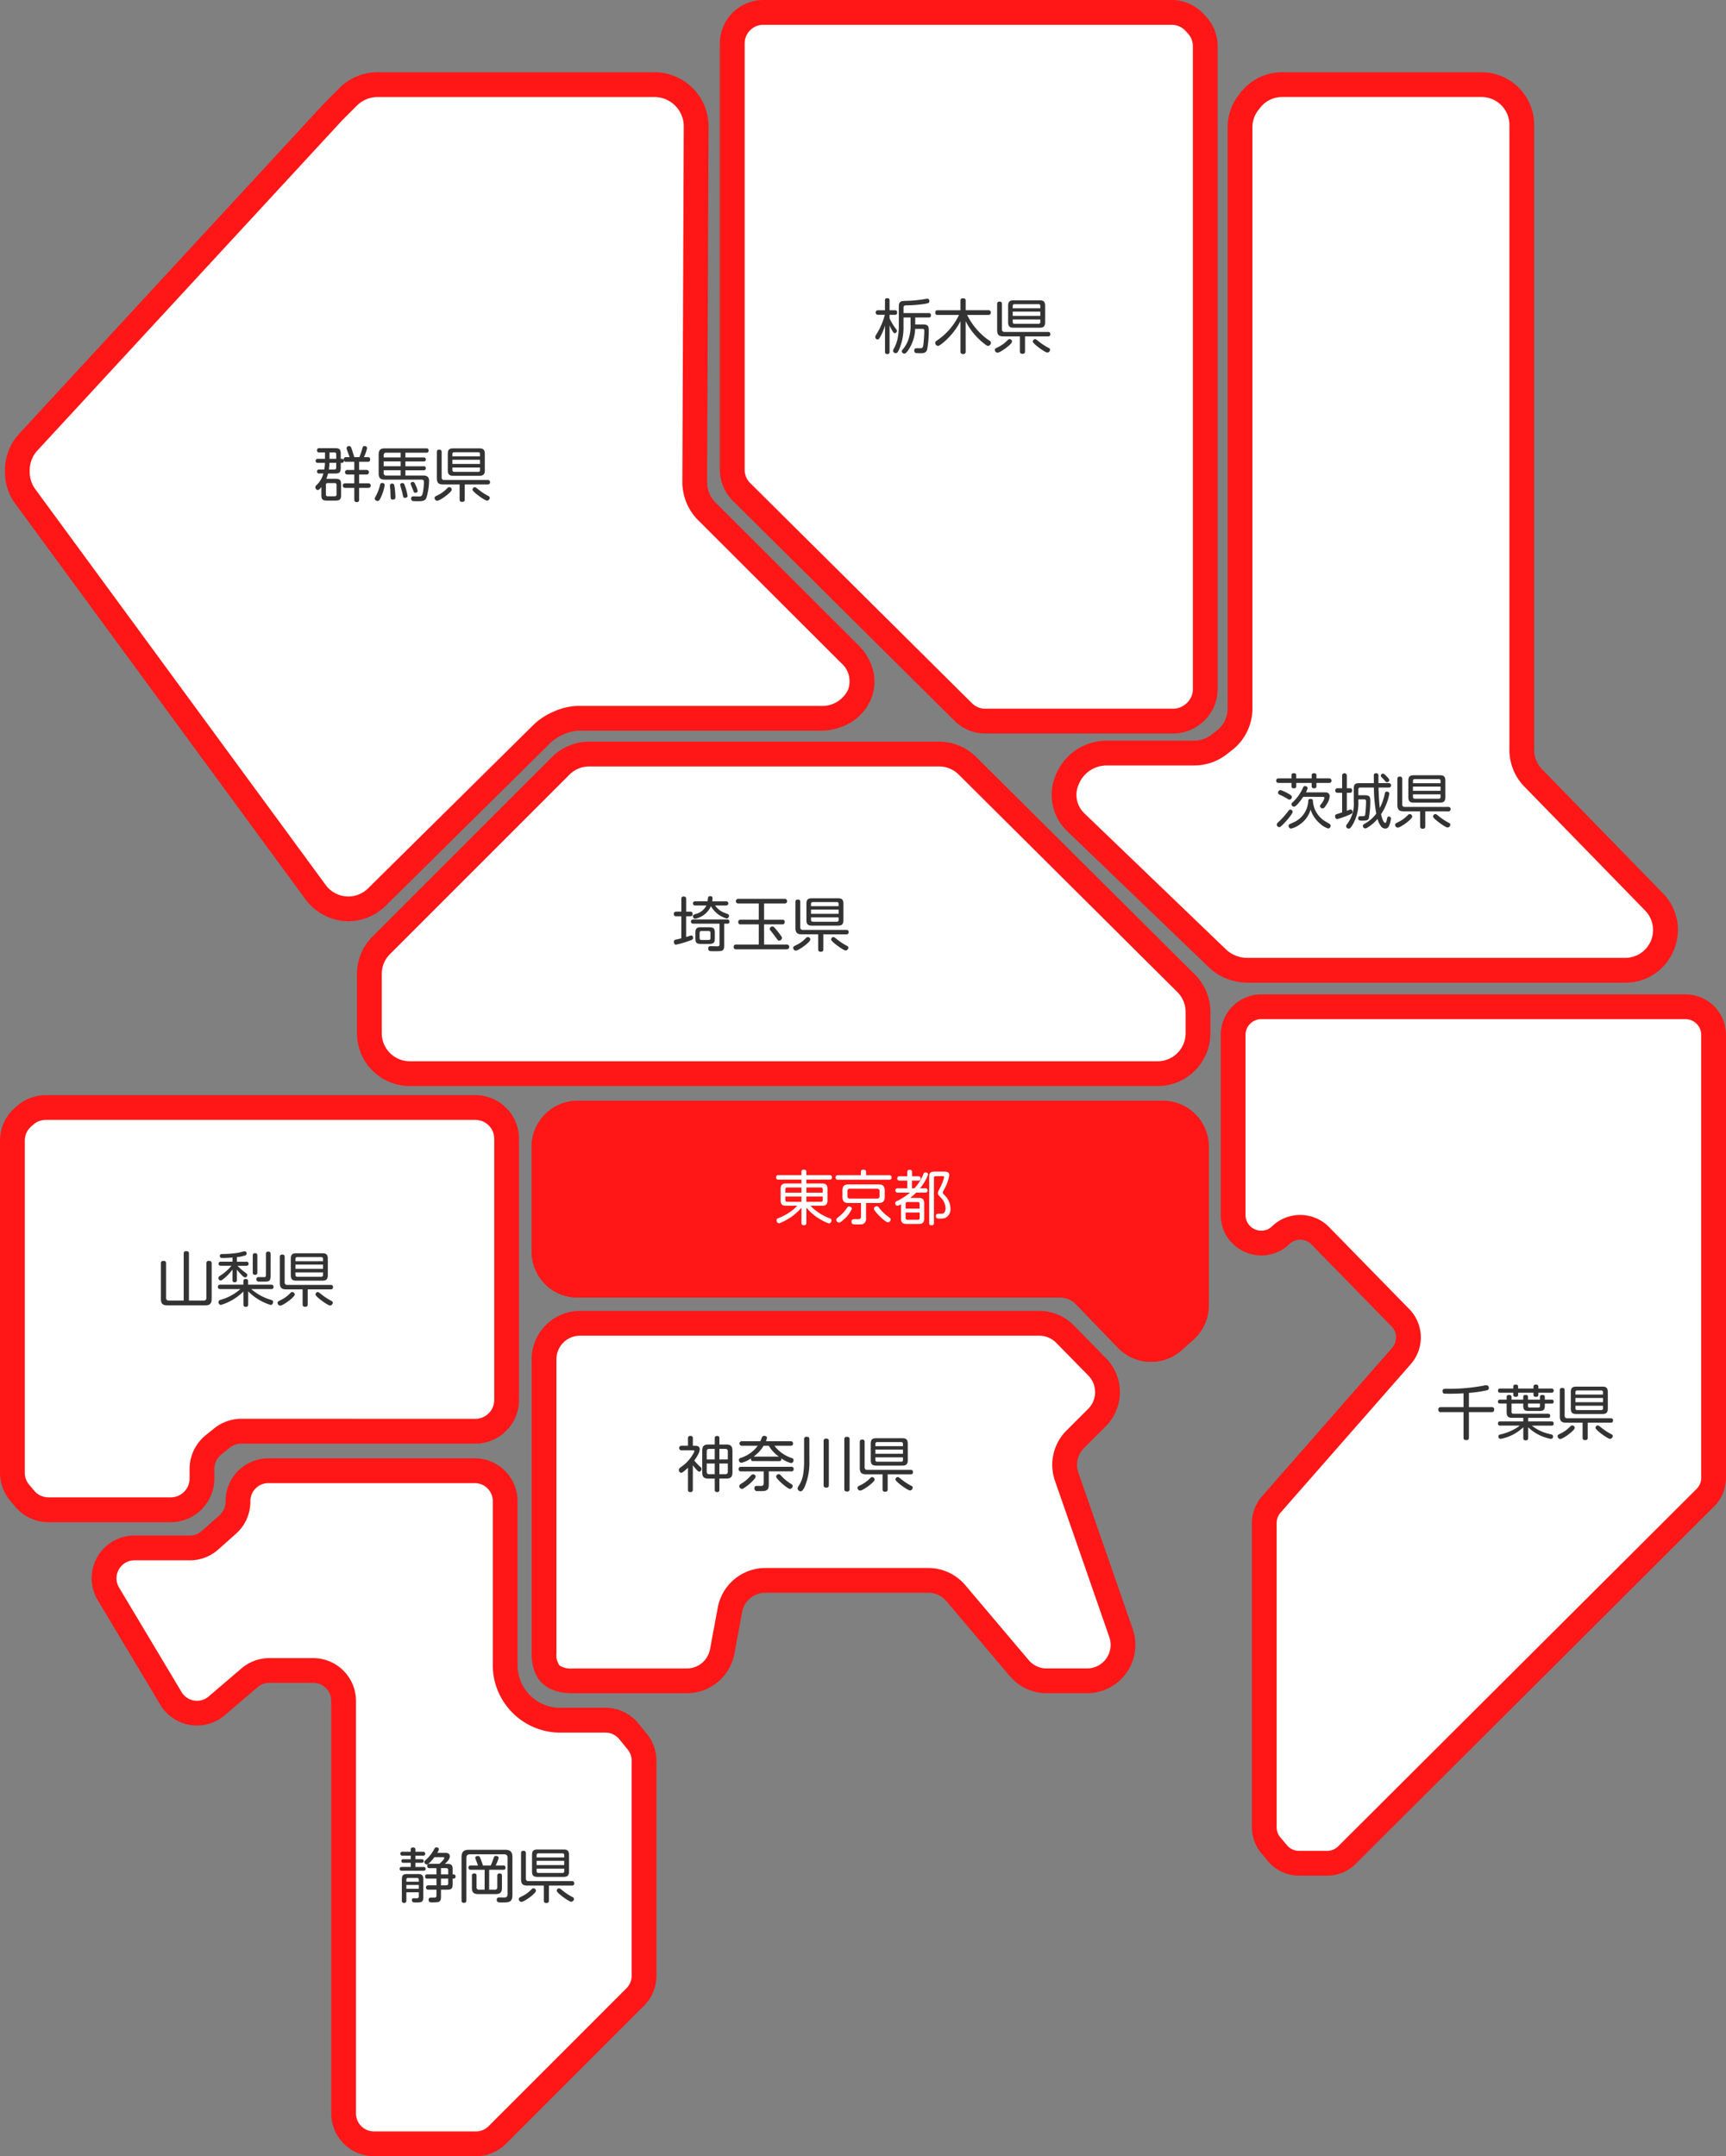
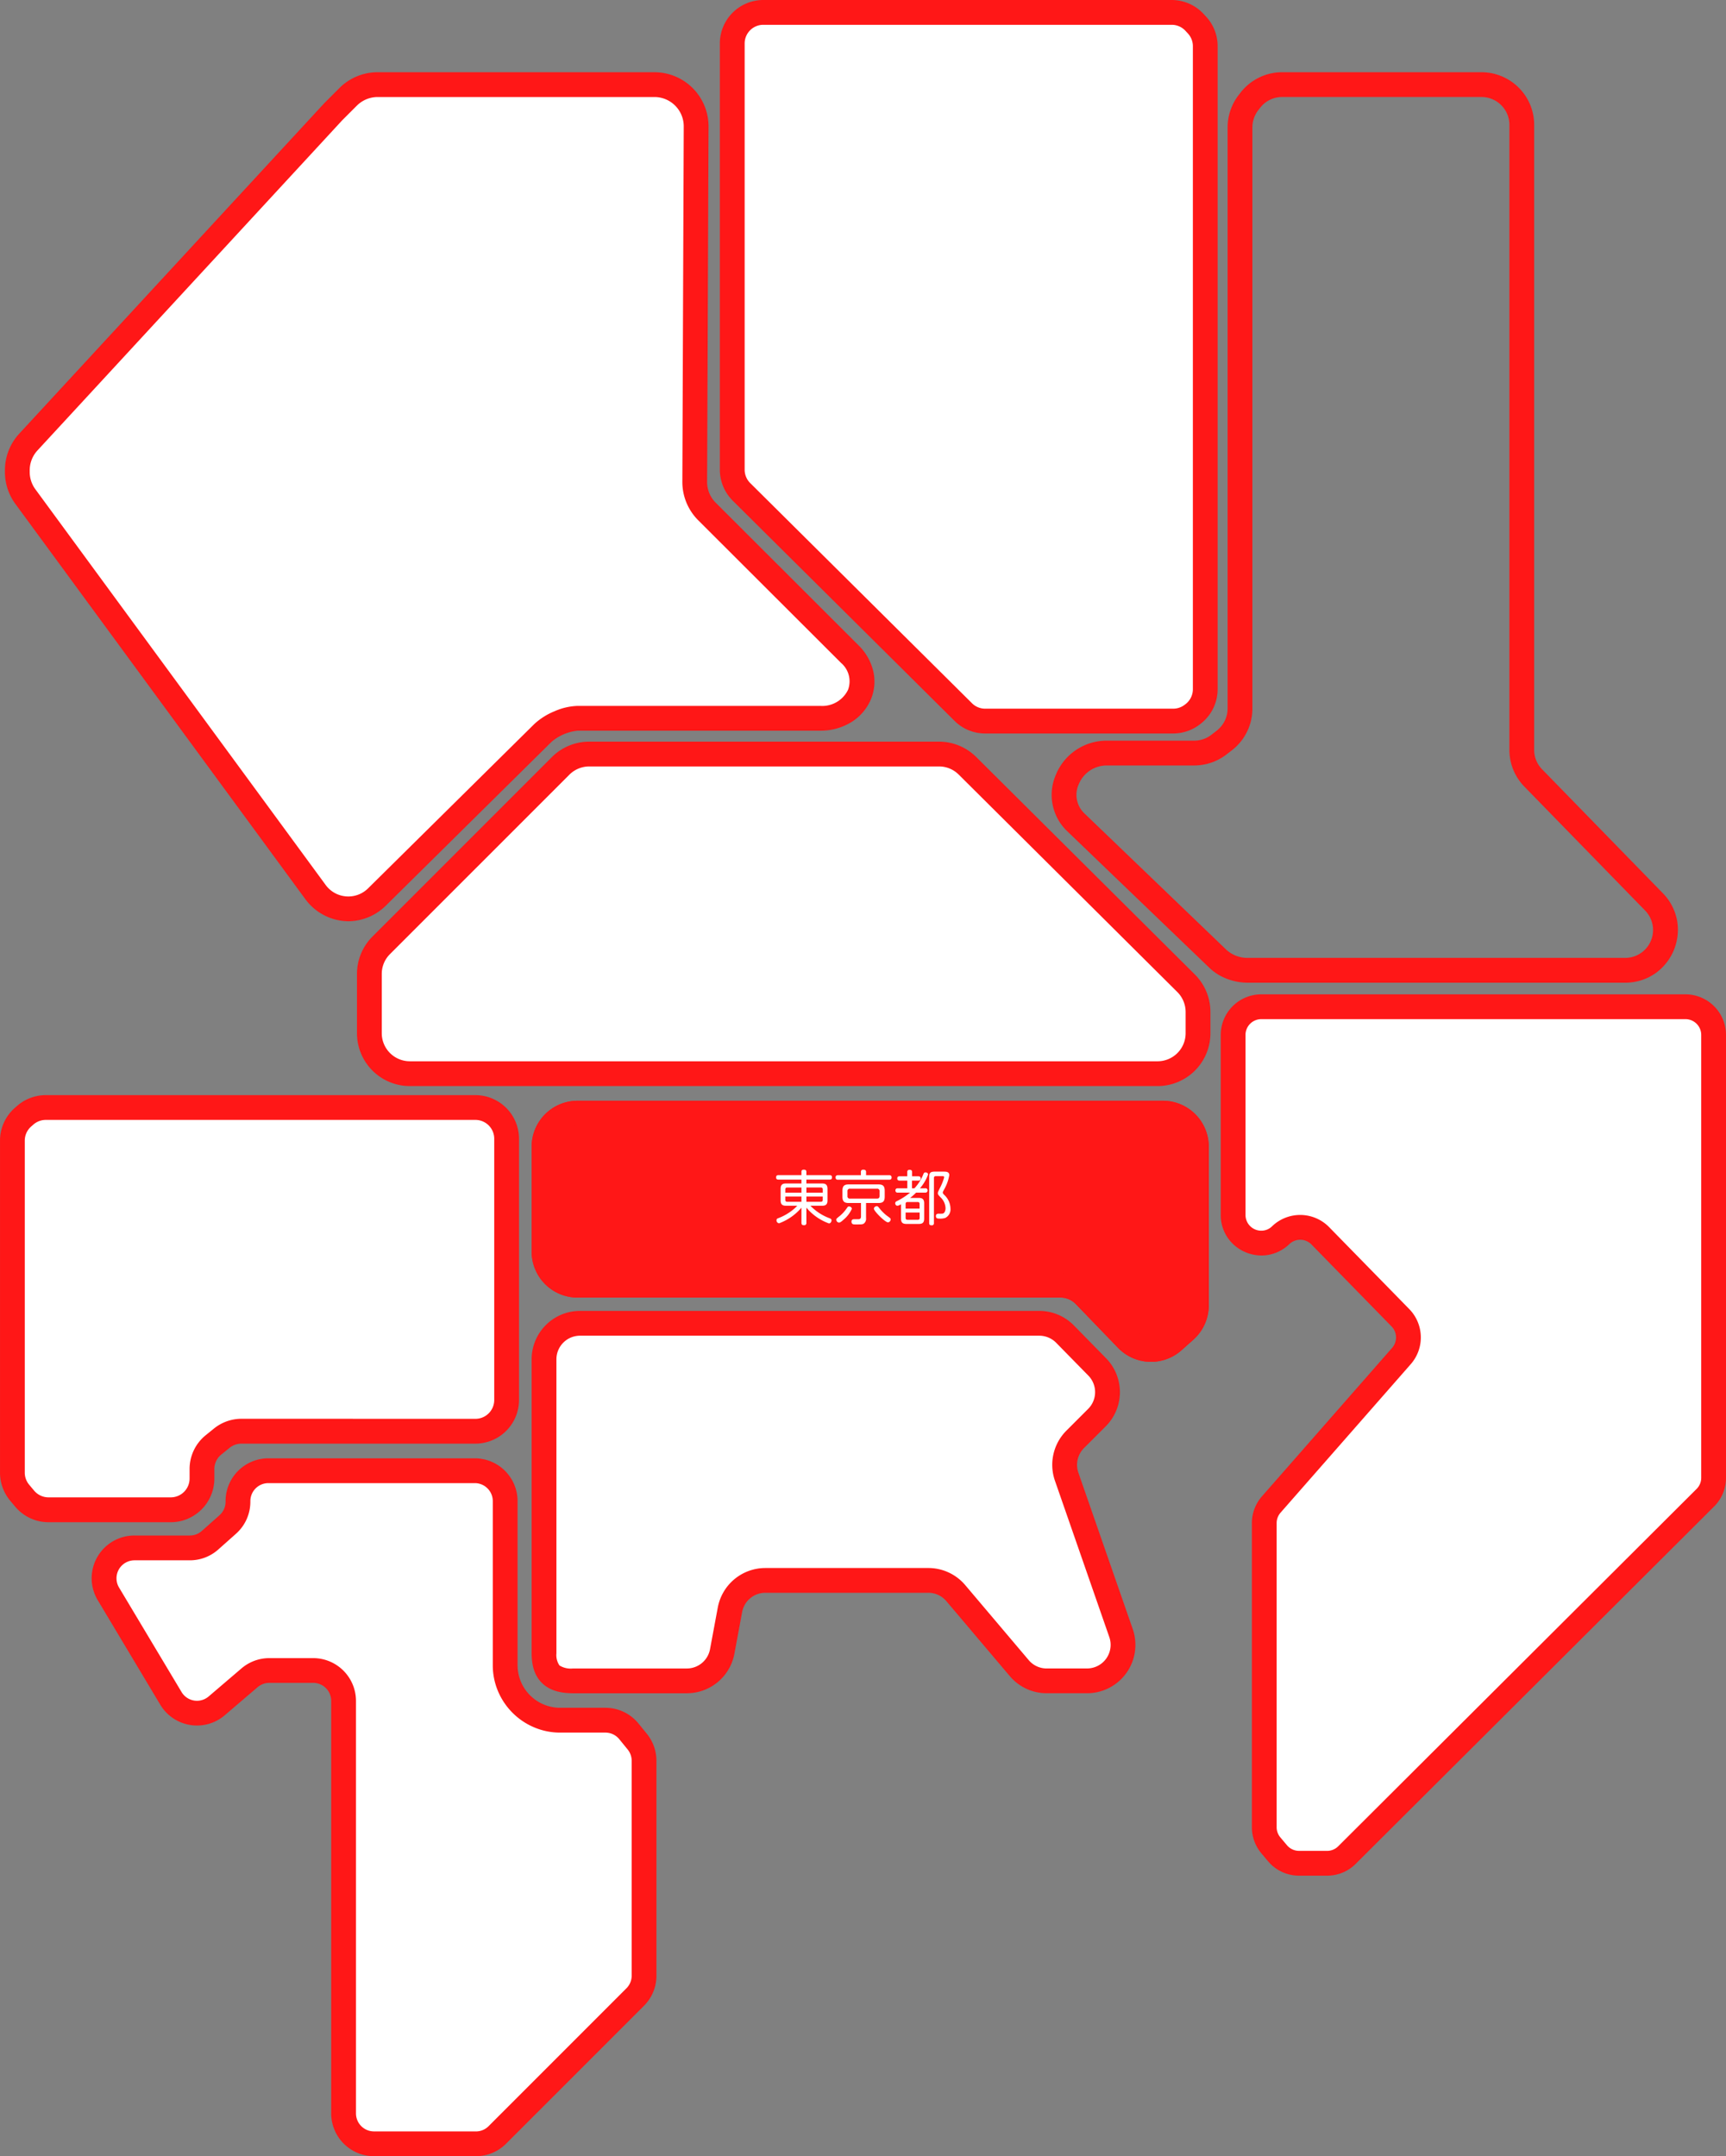
<svg xmlns="http://www.w3.org/2000/svg" width="348.164" height="434.833" viewBox="0 0 348.164 434.833">
  <rect x="0" y="0" width="348.164" height="434.833" fill="#808080" stroke="none" />
-   <path d="M223.216 151.866h17.691a8.123 8.123 0 004.972-1.7l1.1-.854a8.121 8.121 0 003.15-6.422V25.677a8.121 8.121 0 011.708-4.982l.379-.489a8.124 8.124 0 016.414-3.139h40.215a8.121 8.121 0 016.549 3.318 8.12 8.12 0 011.572 4.8v126.03a8.12 8.12 0 002.311 5.671l24.365 25a8.122 8.122 0 01-5.816 13.79H251.63a8.812 8.812 0 01-5.938-2.292l-28.7-27.564c-5.234-5.083-1.071-13.954 6.224-13.954z" fill="#fff" />
  <path d="M327.824 198.172H251.63a11.67 11.67 0 01-4.075-.756 10.54 10.54 0 01-3.6-2.241l-28.69-27.557-.009-.009a10.132 10.132 0 01-2.308-11.278 11.061 11.061 0 0110.271-6.966h17.688a5.652 5.652 0 003.442-1.177l1.1-.854a5.658 5.658 0 002.181-4.445V25.677a10.672 10.672 0 012.234-6.516l.377-.487a10.624 10.624 0 018.39-4.108h40.215a10.659 10.659 0 018.565 4.339 10.549 10.549 0 012.056 6.282v126.03a5.59 5.59 0 001.6 3.923l24.365 25a10.542 10.542 0 012.894 5.667 10.775 10.775 0 01-4.423 10.486 10.541 10.541 0 01-6.079 1.879zm-109.092-34.153l28.692 27.558.009.009a6.3 6.3 0 004.2 1.586h76.194a5.622 5.622 0 004.026-9.545l-24.365-25a10.563 10.563 0 01-3.016-7.413V25.188a5.582 5.582 0 00-1.088-3.324 5.641 5.641 0 00-4.533-2.3h-40.218a5.587 5.587 0 00-4.44 2.173l-.377.486a5.65 5.65 0 00-1.184 3.451V142.89a10.621 10.621 0 01-4.12 8.4l-1.1.854a10.678 10.678 0 01-6.5 2.223h-17.696a6.1 6.1 0 00-5.637 3.845 5.151 5.151 0 001.153 5.807z" fill="#ff1717" />
  <path d="M198.722 145.417h37.936a6.268 6.268 0 003.761-1.254l.191-.143a6.268 6.268 0 002.508-5.015V9.308a6.266 6.266 0 00-1.648-4.235l-.495-.541a6.269 6.269 0 00-4.621-2.032h-82.377a6.264 6.264 0 00-3.477 1.053 6.266 6.266 0 00-2.791 5.215v85.968a6.27 6.27 0 001.852 4.449l44.746 44.415a6.268 6.268 0 004.415 1.817z" fill="#fff" />
  <path d="M236.658 147.917h-37.936a8.714 8.714 0 01-6.176-2.544l-44.75-44.413a8.829 8.829 0 01-2.591-6.223V8.768A8.768 8.768 0 01153.977 0h82.381a8.789 8.789 0 016.46 2.843l.5.543a8.743 8.743 0 012.3 5.923v129.7a8.81 8.81 0 01-3.508 7.015l-.192.144a8.82 8.82 0 01-5.26 1.749zM153.977 5a3.768 3.768 0 00-3.768 3.768v85.968a3.8 3.8 0 001.114 2.675l44.749 44.412a3.745 3.745 0 002.654 1.093h37.936a3.791 3.791 0 002.261-.754l.193-.145a3.785 3.785 0 001.506-3.014V9.308a3.757 3.757 0 00-.991-2.545l-.5-.543A3.776 3.776 0 00236.354 5z" fill="#ff1717" />
  <path d="M140.422 25.481l-.284 71.719a8.412 8.412 0 002.441 5.925l28.854 28.8c5.268 5.31 1.507 12.923-5.973 12.923h-48.936a11.978 11.978 0 00-7 2.947l-33.5 33.113a8.418 8.418 0 01-5.865 2.38h.233a8.415 8.415 0 01-6.784-3.436L5.124 100.15a8.413 8.413 0 01-1.63-4.977v-.327a8.413 8.413 0 012.231-5.708l61.5-66.609 3-3a8.415 8.415 0 015.95-2.464h55.832a8.414 8.414 0 016.571 3.158 8.416 8.416 0 011.844 5.258z" fill="#fff" />
  <path d="M76.171 14.567h55.836a10.915 10.915 0 0110.915 10.914v.01l-.284 71.709a5.874 5.874 0 001.712 4.157l28.849 28.8.009.009a10.8 10.8 0 012.978 5.33 9.321 9.321 0 01-.514 5.539 9.908 9.908 0 01-3.889 4.559 11.773 11.773 0 01-6.322 1.756h-48.937a9.709 9.709 0 00-5.25 2.234l-33.492 33.1-.016.015a10.874 10.874 0 01-7.158 3.078q-.107.009-.216.009h-.233q-.11 0-.219-.009a10.915 10.915 0 01-8.348-4.448l-58.484-79.7a10.84 10.84 0 01-2.114-6.456v-.327a10.883 10.883 0 012.894-7.4l61.5-66.609.069-.072 3-3a10.915 10.915 0 017.718-3.2zm61.751 10.911a5.915 5.915 0 00-5.915-5.911H76.171a5.955 5.955 0 00-4.182 1.733l-2.963 2.963L7.562 90.834a5.9 5.9 0 00-1.568 4.012v.327a5.873 5.873 0 001.145 3.5l58.485 79.7a5.665 5.665 0 008.652.748l33.492-33.1.015-.015a13.509 13.509 0 014.028-2.552 12.539 12.539 0 014.713-1.1h48.936a5.783 5.783 0 005.6-3.238 4.882 4.882 0 00-1.394-5.421l-28.849-28.8-.008-.008a10.912 10.912 0 01-3.167-7.686v-.01z" fill="#ff1717" />
  <path d="M189.405 152.063h-70.549a8.161 8.161 0 00-5.77 2.39l-36.189 36.189a8.157 8.157 0 00-2.39 5.77v11.949a8.159 8.159 0 008.159 8.16h150.835a8.163 8.163 0 005.246-1.909 8.163 8.163 0 002.914-6.251v-4.288a8.159 8.159 0 00-2.406-5.786l-44.1-43.85a8.156 8.156 0 00-5.75-2.374z" fill="#fff" />
  <path d="M118.856 149.563h70.549a10.656 10.656 0 017.516 3.1l44.1 43.85a10.659 10.659 0 013.143 7.559v4.288a10.659 10.659 0 01-10.66 10.66H82.666a10.659 10.659 0 01-10.659-10.66v-11.948a10.657 10.657 0 013.123-7.538l36.188-36.188a10.661 10.661 0 017.538-3.122zm114.645 64.458a5.659 5.659 0 005.66-5.66v-4.288a5.7 5.7 0 00-1.669-4.013l-44.1-43.85a5.622 5.622 0 00-3.99-1.647h-70.546a5.7 5.7 0 00-4 1.658L78.665 192.41a5.62 5.62 0 00-1.658 4v11.949a5.666 5.666 0 005.659 5.66z" fill="#ff1717" />
  <path d="M116.501 224.483H234.57a6.761 6.761 0 014.781 1.98 6.766 6.766 0 011.98 4.781v32a6.763 6.763 0 01-2.263 5.048l-2.389 2.128a6.759 6.759 0 01-9.362-.353l-8.517-8.826a6.758 6.758 0 00-4.865-2.067h-97.434a6.761 6.761 0 01-6.761-6.76v-21.17a6.761 6.761 0 016.761-6.761z" fill="#fff" />
  <path d="M116.501 221.983H234.57a9.262 9.262 0 019.261 9.261v32a9.272 9.272 0 01-3.1 6.914l-2.39 2.129a9.254 9.254 0 01-12.824-.484L217 262.977a4.281 4.281 0 00-3.066-1.3h-97.433a9.271 9.271 0 01-9.261-9.26v-21.173a9.271 9.271 0 019.261-9.261zm115.682 47.646a4.252 4.252 0 002.832-1.08l2.39-2.129a4.267 4.267 0 001.426-3.181v-32a4.294 4.294 0 00-1.248-3.014 4.233 4.233 0 00-3.013-1.247H116.501a4.266 4.266 0 00-4.261 4.261v21.171a4.265 4.265 0 004.261 4.26h97.434a9.306 9.306 0 016.664 2.83l8.516 8.825a4.226 4.226 0 003.068 1.304z" fill="#ff1717" />
  <path d="M248.742 208.7V245a5.673 5.673 0 009.6 4.093 5.672 5.672 0 017.984.127l16.161 16.533a5.672 5.672 0 01.209 7.7l-26.266 29.952a5.676 5.676 0 00-1.408 3.74v61.346a5.675 5.675 0 001.334 3.654l1.337 1.587a5.669 5.669 0 004.339 2.018h5.668a5.673 5.673 0 004-1.655l72.29-72.065a5.673 5.673 0 001.668-4.018V208.7a5.672 5.672 0 00-5.673-5.672h-85.571a5.671 5.671 0 00-5.672 5.672z" fill="#fff" />
  <path d="M254.414 200.524h85.577a8.182 8.182 0 018.173 8.172v89.32a8.12 8.12 0 01-2.4 5.788l-72.29 72.065a8.119 8.119 0 01-5.77 2.384h-5.668a8.152 8.152 0 01-6.252-2.908l-1.336-1.586a8.187 8.187 0 01-1.922-5.265v-61.345a8.172 8.172 0 012.028-5.388l26.267-29.953a3.186 3.186 0 00-.117-4.309l-16.161-16.533a3.172 3.172 0 00-4.432-.1l-.033.033a8.094 8.094 0 01-5.621 2.288 8.368 8.368 0 01-5.659-2.238 8.052 8.052 0 01-2.553-5.947V208.7a8.181 8.181 0 018.169-8.176zm13.287 172.73a3.194 3.194 0 002.24-.925l72.29-72.065a3.153 3.153 0 00.933-2.247V208.7a3.176 3.176 0 00-3.173-3.172h-85.577a3.176 3.176 0 00-3.172 3.172V245a3.168 3.168 0 003.211 3.184 3.063 3.063 0 002.124-.863l.034-.033a8.172 8.172 0 0111.5.183L284.277 264a8.172 8.172 0 01.3 11.1l-26.266 29.952a3.173 3.173 0 00-.788 2.092v61.346a3.18 3.18 0 00.747 2.044l1.336 1.586a3.164 3.164 0 002.427 1.129z" fill="#ff1717" />
  <path d="M116.995 266.859h92.655a7.254 7.254 0 015.177 2.173l6.5 6.627a7.256 7.256 0 01-.047 10.212l-4.4 4.4a7.255 7.255 0 00-1.723 7.512l10.97 31.542a7.254 7.254 0 01-1.593 7.38 7.252 7.252 0 01-5.257 2.26h-8.14a7.253 7.253 0 01-5.537-2.568l-12.8-15.123a7.253 7.253 0 00-5.537-2.568h-32.886a7.254 7.254 0 00-7.132 5.927l-1.565 8.406a7.255 7.255 0 01-7.132 5.926h-22.971c-4.006 0-5.837-1.547-5.837-5.554v-59.3a7.255 7.255 0 017.255-7.252z" fill="#fff" />
  <path d="M116.995 264.359h92.655a9.812 9.812 0 016.961 2.922l6.5 6.627a9.756 9.756 0 01-.063 13.731l-4.4 4.4a4.782 4.782 0 00-1.129 4.924l10.97 31.541a9.755 9.755 0 01-9.212 12.961h-8.14a9.734 9.734 0 01-7.446-3.453l-12.8-15.122a4.744 4.744 0 00-3.629-1.683h-32.885a4.756 4.756 0 00-4.674 3.885l-1.563 8.408a9.758 9.758 0 01-9.59 7.968h-22.973c-2.708 0-4.71-.635-6.119-1.94-1.492-1.382-2.218-3.382-2.218-6.114v-59.3a9.766 9.766 0 019.755-9.755zm102.282 72.106a4.755 4.755 0 004.491-6.317l-10.97-31.542a9.755 9.755 0 012.316-10.1l4.4-4.4a4.771 4.771 0 00.03-6.693l-6.5-6.627a4.782 4.782 0 00-3.393-1.424h-92.656a4.76 4.76 0 00-4.755 4.755v59.3a3.7 3.7 0 00.615 2.445 4.311 4.311 0 002.722.609h22.973a4.756 4.756 0 004.674-3.884l1.565-8.406a9.758 9.758 0 019.59-7.969h32.883a9.734 9.734 0 017.446 3.453l12.8 15.122a4.744 4.744 0 003.629 1.683z" fill="#ff1717" />
  <path d="M95.895 223.349H9.236a6.3 6.3 0 00-4.146 1.558l-.44.385a6.3 6.3 0 00-2.15 4.738v66.951a6.294 6.294 0 001.48 4.055l1 1.191a6.3 6.3 0 004.816 2.241h24.646a6.3 6.3 0 004.613-2.012 6.293 6.293 0 001.683-4.284v-1.9a6.3 6.3 0 012.334-4.894l1.669-1.351a6.3 6.3 0 013.962-1.4h47.192a6.3 6.3 0 006.3-6.3v-52.682a6.3 6.3 0 00-6.3-6.296z" fill="#fff" />
  <path d="M9.236 220.849h86.659a8.806 8.806 0 018.8 8.8v52.681a8.807 8.807 0 01-8.8 8.8H48.703a3.811 3.811 0 00-2.39.846l-1.669 1.351a3.78 3.78 0 00-1.407 2.951v1.9a8.8 8.8 0 01-8.8 8.8H9.799a8.776 8.776 0 01-6.729-3.131l-1-1.19a8.807 8.807 0 01-2.068-5.665V230.03a8.8 8.8 0 013-6.62l.44-.385a8.792 8.792 0 015.794-2.176zm86.659 65.278a3.8 3.8 0 003.8-3.8v-52.682a3.8 3.8 0 00-3.8-3.8H9.236a3.794 3.794 0 00-2.5.939l-.44.385a3.8 3.8 0 00-1.3 2.857v66.951a3.8 3.8 0 00.892 2.444l1 1.191a3.787 3.787 0 002.9 1.351h24.654a3.8 3.8 0 003.8-3.8v-1.9a8.759 8.759 0 013.261-6.837l1.669-1.351a8.827 8.827 0 015.535-1.959z" fill="#ff1717" />
  <path d="M95.777 296.589H54.13a6.127 6.127 0 00-6.127 6.127v.134a6.124 6.124 0 01-2.057 4.58l-3.576 3.179a6.128 6.128 0 01-4.071 1.548H27.127a6.128 6.128 0 00-5.258 9.274L34.477 342.5a6.126 6.126 0 005.258 2.982 6.122 6.122 0 003.98-1.47l6.63-5.665a6.129 6.129 0 013.981-1.469h8.851a6.127 6.127 0 016.13 6.122v83.2a6.127 6.127 0 006.127 6.127h20.56a6.126 6.126 0 004.332-1.794l27.8-27.8a6.126 6.126 0 001.794-4.333v-43.308a6.129 6.129 0 00-1.377-3.871l-1.681-2.062a6.127 6.127 0 00-4.75-2.256h-9.123a11.116 11.116 0 01-11.083-11.083v-33.1a6.127 6.127 0 00-6.129-6.131z" fill="#fff" />
  <path d="M54.13 294.089h41.647a8.637 8.637 0 018.627 8.627v33.1a8.593 8.593 0 008.583 8.583h9.123a8.594 8.594 0 016.688 3.176l1.681 2.062a8.655 8.655 0 011.939 5.451V398.4a8.571 8.571 0 01-2.526 6.1l-27.8 27.8a8.57 8.57 0 01-6.1 2.526H75.434a8.637 8.637 0 01-8.627-8.627V343a3.632 3.632 0 00-3.628-3.628h-8.855a3.633 3.633 0 00-2.357.87l-6.63 5.665a8.625 8.625 0 01-13.008-2.13l-12.605-21.062a8.616 8.616 0 017.4-13.058h11.175a3.626 3.626 0 002.41-.917l3.576-3.179a3.629 3.629 0 001.218-2.712v-.134a8.637 8.637 0 018.627-8.626zm41.864 135.744a3.6 3.6 0 002.564-1.062l27.8-27.8a3.6 3.6 0 001.062-2.565v-43.314a3.64 3.64 0 00-.815-2.292l-1.68-2.061a3.614 3.614 0 00-2.812-1.336h-9.123a13.43 13.43 0 01-5.281-1.074 13.693 13.693 0 01-7.232-7.229 13.43 13.43 0 01-1.074-5.281v-33.1a3.631 3.631 0 00-3.627-3.627H54.13a3.631 3.631 0 00-3.627 3.627v.134a8.633 8.633 0 01-2.9 6.449l-3.575 3.179a8.621 8.621 0 01-5.732 2.18H27.127a3.628 3.628 0 00-3.113 5.49l12.606 21.066a3.625 3.625 0 005.467.9l6.631-5.666a8.637 8.637 0 015.605-2.068h8.854a8.638 8.638 0 018.63 8.617v83.2a3.631 3.631 0 003.627 3.627z" fill="#ff1717" />
-   <path d="M179.444 70.945c0 .192-.024.456-.456.456-.384 0-.468-.18-.468-.456v-5.277a12.7 12.7 0 01-.912 2.183c-.275.516-.384.612-.6.612a.506.506 0 01-.455-.5c0-.156-.012-.156.42-.852a14.133 14.133 0 001.511-3.622h-1.368a.462.462 0 110-.923h1.4V60.6c0-.168 0-.468.456-.468s.468.276.468.468v1.967h1.067a.4.4 0 01.455.456c0 .42-.239.467-.455.467h-1.067v.7a10.221 10.221 0 001.055 1.823c.347.444.42.552.42.72a.478.478 0 01-.42.467c-.156 0-.252-.06-.552-.587a9.49 9.49 0 01-.5-.984zm2.806-5.265a11.233 11.233 0 01-.768 4.51c-.323.8-.5 1.031-.779 1.031a.534.534 0 01-.564-.479.645.645 0 01.1-.312 7.36 7.36 0 00.9-2.567 12.694 12.694 0 00.168-2.159v-3.729c0-1.2.336-1.272 1.415-1.308a24.835 24.835 0 003.334-.276c.157-.024.949-.168.985-.168a.471.471 0 01.431.516c0 .348-.131.42-1.248.588a27.5 27.5 0 01-3.429.252c-.492.012-.54.168-.54.527v1.032h5.073a.392.392 0 01.456.444c0 .407-.252.443-.456.443h-2.71v1.415h1.583c.768 0 1.151.156 1.151 1.1a21.085 21.085 0 01-.324 3.91c-.191.719-.731.779-1.223.779a7.086 7.086 0 01-1.1-.047c-.288-.1-.288-.444-.288-.5 0-.456.3-.456.636-.456.12 0 .647.012.755 0 .276-.048.408-.18.48-.948.072-.863.155-1.727.155-2.59 0-.288-.119-.36-.384-.36h-1.451a8.171 8.171 0 01-1.247 4.054c-.216.347-.623.935-.923.935a.546.546 0 01-.54-.467.575.575 0 01.144-.312 6.117 6.117 0 001.151-1.943 8.284 8.284 0 00.481-3.142v-1.428h-1.416zm12.54 5.22a.438.438 0 01-.492.5c-.372 0-.551-.12-.551-.5v-6.14a14.1 14.1 0 01-3.059 3.97c-.336.3-1.176 1.031-1.475 1.031a.622.622 0 01-.564-.6c0-.263.18-.384.359-.5a12.866 12.866 0 004.438-5.145h-4.293a.421.421 0 01-.492-.456c0-.372.168-.492.492-.492h4.594v-1.913c0-.192.023-.5.479-.5.384 0 .564.108.564.5v1.907h4.569a.423.423 0 01.492.468c0 .444-.276.48-.492.48h-4.27a13.574 13.574 0 003.959 4.809c.108.084.624.408.719.492a.443.443 0 01.12.312.649.649 0 01-.551.635c-.145 0-.252 0-1.02-.624a13.34 13.34 0 01-3.526-4.365zm6.424.225a.567.567 0 01-.528-.551c0-.264.084-.3.911-.708a6.746 6.746 0 001.7-1.319.485.485 0 01.84.36c.003.503-2.36 2.218-2.923 2.218zm5.552-3.286v3.011c0 .407-.179.5-.552.5s-.479-.2-.479-.5v-3.011h-3.322c-.911 0-1.272-.324-1.272-1.283v-5.241c0-.42.216-.492.516-.492.444 0 .456.336.456.492V66.4a.472.472 0 00.54.539h8.724c.42 0 .5.216.5.468a.419.419 0 01-.493.432zm4.054-2.866c0 .815-.312 1.115-1.1 1.115h-5.264c-.792 0-1.1-.288-1.1-1.115v-3.31c0-.84.325-1.1 1.1-1.1h5.264c.768 0 1.1.264 1.1 1.1zm-.972-2.807v-.443a.337.337 0 00-.384-.384h-4.787c-.275 0-.395.132-.395.384v.443zm0 .684h-5.564v.85h5.564zm0 1.571h-5.564v.492c0 .264.132.383.395.383h4.785a.337.337 0 00.384-.383zm-1.067 3.97c.181 0 .252.06.851.54a11.486 11.486 0 001.956 1.259.378.378 0 01.228.348.6.6 0 01-.54.564c-.479 0-2.938-1.8-2.938-2.195a.5.5 0 01.439-.516zm51.733 87.96c0-.156.025-.42.456-.42.312 0 .5.084.5.42v.624h3.118v-.624c0-.144.025-.42.48-.42.348 0 .48.156.48.42v.624h2.542a.458.458 0 110 .911h-2.542v.648c0 .155-.012.444-.467.444-.361 0-.493-.156-.493-.444v-.648h-3.111v.648c0 .132 0 .444-.479.444-.408 0-.481-.216-.481-.444v-.648h-2.59c-.144 0-.492 0-.492-.444 0-.42.277-.467.492-.467h2.59zm.241 7.352c0 .336-.78 1.259-1.127 1.667a14.113 14.113 0 01-1.272 1.307.425.425 0 01-.312.12.5.5 0 01-.492-.48c0-.228.1-.347.6-.791a17.247 17.247 0 001.787-2.063.478.478 0 01.288-.192.487.487 0 01.528.429zm-.744-3.586c.455.264.576.407.576.624a.516.516 0 01-.456.515c-.144 0-.192-.024-.66-.312a14.525 14.525 0 00-1.3-.659c-.168-.084-.36-.168-.36-.42a.5.5 0 01.527-.528 8.8 8.8 0 011.673.78zm2.3 6.056a4.957 4.957 0 01-1.859.924.524.524 0 01-.516-.54c0-.264.024-.276.9-.671a4.97 4.97 0 003.058-4.318c0-.156.012-.456.455-.456s.481.216.492.444a5.159 5.159 0 002.447 4.054c.156.108.84.468.948.576a.479.479 0 01.18.323c0 .192-.157.564-.5.564a4.252 4.252 0 01-1.631-.971 6.053 6.053 0 01-1.919-2.843 5.36 5.36 0 01-2.052 2.914zm.575-5.481a15.2 15.2 0 01-.935 1.248c-.264.311-.648.744-.936.744a.522.522 0 01-.5-.5.4.4 0 01.145-.312 8.771 8.771 0 002.194-3.071.406.406 0 01.4-.275c.251 0 .515.156.515.4a3.113 3.113 0 01-.336.864h3.838c.216 0 .947 0 .947.792a3.232 3.232 0 01-.576 1.571c-.227.383-.527.875-.839.875a.515.515 0 01-.528-.456c0-.155.072-.239.3-.527a3.324 3.324 0 00.588-1.1c0-.241-.228-.241-.336-.241zm7.841-.815h-.911a.462.462 0 110-.923h.911v-2.519a.475.475 0 11.948 0v2.519h.648a.387.387 0 01.42.431c0 .2-.036.492-.42.492h-.646v3.623c.612-.228.648-.24.768-.24.348 0 .384.36.384.468 0 .3-.145.372-.792.648a16.76 16.76 0 01-2.291.8c-.335 0-.432-.348-.432-.552a.389.389 0 01.288-.419c.048-.024.948-.312 1.127-.372zm3.683-1.055c-.3 0-.408.156-.408.419v1.128h1.307c.864 0 1.1.263 1.1 1.043a19.371 19.371 0 01-.3 3.634c-.18.444-.6.444-1.356.444-.383 0-.779 0-.779-.48 0-.42.264-.42.7-.42.564 0 .625 0 .7-.263a24.441 24.441 0 00.192-2.711c0-.252-.084-.408-.408-.408h-1.151v.456a8.629 8.629 0 01-1.236 4.785c-.384.6-.515.648-.719.648a.513.513 0 01-.516-.468.712.712 0 01.2-.443 6.726 6.726 0 001.344-4.594v-2.543c0-.863.239-1.115 1.127-1.115h2.926c0-.264-.024-1.487-.012-1.631s.084-.372.468-.372c.468 0 .468.324.468.5v1.5h2.051a.447.447 0 110 .888h-2.039c.012.407.1 2.938.264 4.113a11.482 11.482 0 001.007-2.866c.048-.216.1-.432.408-.432.179 0 .5.108.5.408a9.893 9.893 0 01-.768 2.518 9.692 9.692 0 01-.9 1.644c.107.456.42 1.739.863 1.739.1 0 .18-.049.3-.624.12-.528.144-.648.395-.648a.424.424 0 01.456.408 6.183 6.183 0 01-.3 1.235c-.12.324-.3.78-.863.78a1.088 1.088 0 01-.828-.42 4.289 4.289 0 01-.731-1.535 8.17 8.17 0 01-2.063 1.775.873.873 0 01-.432.144.489.489 0 01-.456-.5c0-.227.157-.324.3-.408a7.285 7.285 0 002.4-2.074 28.527 28.527 0 01-.48-5.253zm5.205-2.351a4.85 4.85 0 01.552.624.4.4 0 01.084.227.471.471 0 01-.468.42c-.18 0-.216-.036-.491-.36-.12-.155-.313-.347-.577-.623a.488.488 0 01-.191-.336.459.459 0 01.491-.408c.168 0 .384.24.6.456zm2.334 10.429a.567.567 0 01-.527-.551c0-.265.084-.3.911-.708a6.8 6.8 0 001.7-1.319.548.548 0 01.347-.157.554.554 0 01.493.517c.004.508-2.361 2.218-2.924 2.218zm5.553-3.286v3.01c0 .408-.18.5-.552.5s-.48-.2-.48-.5v-3.01h-3.322c-.911 0-1.271-.324-1.271-1.284v-5.23c0-.42.215-.492.515-.492.445 0 .456.335.456.492v5.085a.472.472 0 00.54.539h8.719c.42 0 .5.216.5.468a.418.418 0 01-.492.432zm4.053-2.867c0 .816-.311 1.116-1.1 1.116h-5.268c-.792 0-1.1-.288-1.1-1.116v-3.31c0-.839.324-1.1 1.1-1.1h5.265c.767 0 1.1.264 1.1 1.1zm-.971-2.806v-.441a.336.336 0 00-.384-.383h-4.785c-.276 0-.4.131-.4.383v.444zm0 .684h-5.565v.851h5.565zm0 1.571h-5.565v.491c0 .265.132.384.4.384h4.785a.338.338 0 00.384-.384zm-1.068 3.969c.181 0 .252.06.852.54a11.388 11.388 0 001.955 1.26.377.377 0 01.228.347.6.6 0 01-.54.564c-.479 0-2.938-1.8-2.938-2.194a.5.5 0 01.443-.512zm6.79 119.6h4.593a.433.433 0 01.5.491c0 .432-.228.515-.5.515h-4.593v5.146c0 .216-.036.5-.5.5-.408 0-.588-.108-.588-.5v-5.146h-4.581a.436.436 0 01-.5-.479c0-.384.156-.527.5-.527h4.581v-2.783c-.875.048-1.714.084-2.758.084-.216 0-1.007 0-1.175-.036-.288-.06-.3-.408-.3-.492 0-.456.323-.468.72-.468a37.734 37.734 0 007.615-.647 1.952 1.952 0 01.492-.072.508.508 0 01.516.564.438.438 0 01-.372.455 25.775 25.775 0 01-3.646.528zm8.953-4.065c0-.191 0-.479.481-.479.407 0 .491.192.491.444v.348h3.1v-.348c0-.132 0-.444.468-.444.383 0 .515.144.515.444v.348h2.614a.43.43 0 110 .851h-2.614v.408c0 .131-.024.419-.48.419s-.5-.215-.5-.407v-.42h-3.1v.408c0 .131-.012.419-.468.419s-.5-.215-.5-.407v-.42h-2.6c-.132 0-.491 0-.491-.42s.323-.431.491-.431h2.6zm7.688 9.583a.388.388 0 01.336.372c0 .073 0 .516-.444.516a9 9 0 01-4.581-2.339v2.135c0 .18-.024.5-.467.5-.361 0-.516-.12-.516-.5v-2.137a9.054 9.054 0 01-4.57 2.339.468.468 0 01-.455-.516c0-.179.12-.3.336-.36a10.762 10.762 0 003.273-1.3 4.887 4.887 0 00.684-.5h-3.922a.392.392 0 01-.455-.42c0-.407.287-.431.455-.431h4.656v-.72h-2.243c-.792 0-1.115-.276-1.115-1.115v-1.763h-1.3c-.132 0-.455 0-.455-.384 0-.348.215-.408.455-.408h1.3v-.539c0-.132.023-.4.455-.4.336 0 .528.084.528.4v.539h2.362v-.539c0-.145.025-.4.445-.4.359 0 .515.084.515.4v.539h2.41v-.539c0-.2.06-.4.468-.4.36 0 .516.109.516.4v.539h1.331c.156 0 .456.013.456.4s-.288.4-.456.4h-1.331v.468c0 .9-.407 1.019-1.091 1.019h-2.171c-.7 0-1.092-.132-1.092-1.019v-.468h-2.362v1.643a.357.357 0 00.407.408h6.933c.132 0 .455 0 .455.408s-.287.419-.455.419h-3.982v.72h4.689c.144 0 .456.012.456.42s-.264.431-.456.431h-3.945a8.658 8.658 0 002.95 1.524zm-4.725-6.236v.5a.262.262 0 00.3.3h1.823a.263.263 0 00.287-.3v-.5zm6.495 7.146a.568.568 0 01-.527-.551c0-.265.084-.3.911-.708a6.749 6.749 0 001.7-1.32.485.485 0 01.84.361c.003.503-2.364 2.218-2.924 2.218zm5.553-3.286v3.01c0 .408-.18.5-.552.5s-.479-.2-.479-.5v-3.01h-3.322c-.911 0-1.272-.324-1.272-1.284v-5.24c0-.42.216-.492.516-.492.444 0 .456.336.456.492v5.085a.472.472 0 00.54.539h8.72c.42 0 .5.216.5.468a.419.419 0 01-.493.432zm4.054-2.867c0 .815-.312 1.115-1.1 1.115h-5.264c-.792 0-1.1-.287-1.1-1.115v-3.31c0-.839.324-1.1 1.1-1.1h5.264c.768 0 1.1.264 1.1 1.1zm-.972-2.807v-.443a.337.337 0 00-.384-.384h-4.785c-.275 0-.4.132-.4.384v.443zm0 .685h-5.564v.851h5.564zm0 1.57h-5.564v.492c0 .264.132.384.4.384h4.785a.337.337 0 00.384-.384zm-1.067 3.97c.18 0 .252.061.851.54a11.465 11.465 0 001.955 1.26.375.375 0 01.229.347.6.6 0 01-.54.564c-.48 0-2.939-1.8-2.939-2.194a.5.5 0 01.444-.517zm-182.054 4.097c.215 0 .923 0 .923.718a2.636 2.636 0 01-.312 1 9.434 9.434 0 01-.792 1.258 8.882 8.882 0 001.26 1.32.5.5 0 01.192.383.53.53 0 01-.444.552c-.324 0-1.008-.911-1.3-1.295v4.929c0 .336-.144.48-.516.48a.416.416 0 01-.468-.48V296c-.191.18-.384.348-.575.516-.4.324-.588.491-.792.491a.51.51 0 01-.468-.539.491.491 0 01.048-.229c.06-.155.144-.216.888-.767a7.85 7.85 0 002.207-2.783c0-.215-.24-.215-.4-.215h-2.205a.462.462 0 110-.923h1.3v-1.5c0-.276.084-.48.516-.48a.42.42 0 01.468.48v1.5zm4.881 8.875a.4.4 0 01-.456.467c-.48 0-.48-.324-.48-.467v-2.255h-1.259c-.9 0-1.271-.313-1.271-1.272v-4.317c0-.948.347-1.283 1.271-1.283h1.26v-1.26c0-.156.012-.468.468-.468.4 0 .468.216.468.468v1.26h1.364c.887 0 1.271.3 1.271 1.283v4.314c0 .959-.36 1.272-1.271 1.272h-1.367zm-.936-6.117v-2.124h-1.1c-.432 0-.516.241-.516.5v1.62zm0 .828h-1.619v1.63a.451.451 0 00.516.516h1.1zm.936-.828h1.7v-1.62a.443.443 0 00-.5-.5h-1.2zm0 .828v2.146h1.2c.42 0 .5-.24.5-.516v-1.63zm4.384 1.583a.431.431 0 01-.5-.468c0-.372.228-.456.5-.456h10.11a.421.421 0 01.492.456.427.427 0 01-.492.468h-4.529v2.7c0 1.176-.6 1.283-1.583 1.283-.18 0-.792 0-.912-.012a.538.538 0 01-.407-.563c0-.481.335-.481.515-.481.12 0 .7.013.816.013.42 0 .551-.216.551-.564v-2.374zm2.434-2.076c-.227 0-.491-.036-.455-.54a5.42 5.42 0 01-1.931.888.538.538 0 01-.492-.575c0-.229.1-.313.324-.408a6.73 6.73 0 003.478-2.458h-3.19a.458.458 0 110-.912h3.713c.048-.121.288-.72.348-.852a.446.446 0 01.431-.228c.06 0 .552.012.552.384a2.792 2.792 0 01-.2.7h4.969c.216 0 .492.047.492.456s-.276.456-.492.456h-3.262a7.208 7.208 0 003.586 2.506.408.408 0 01.276.4c0 .216-.155.587-.5.587a5.806 5.806 0 01-1.967-.947c.025.36-.048.551-.455.551zm-2.782 5.026a.429.429 0 01.216-.372 8.183 8.183 0 002.075-1.715.68.68 0 01.5-.275.513.513 0 01.491.443c0 .372-.779 1.092-1.2 1.463a10.221 10.221 0 01-1.248.924.524.524 0 01-.839-.468zm7.964-5.925a7.425 7.425 0 01-2.039-2.194h-1.044a7.1 7.1 0 01-2.026 2.194zm.672 5.457c-.361-.324-1.224-1.127-1.224-1.439a.551.551 0 01.54-.492c.18 0 .239.072.791.66a9.916 9.916 0 001.811 1.4.415.415 0 01.192.336.607.607 0 01-.515.588c-.348.003-1.224-.729-1.595-1.053zm5.487-4.581a12.541 12.541 0 01-.983 5.276c-.4.768-.588.84-.791.84a.6.6 0 01-.6-.563.848.848 0 01.2-.5 6.079 6.079 0 00.972-2.8 16.151 16.151 0 00.132-2.254v-4.366a.447.447 0 01.5-.516c.431 0 .563.168.563.516zm3.922 4.869a.432.432 0 01-.491.5c-.408 0-.565-.133-.565-.5v-8.875a.439.439 0 01.493-.5c.4 0 .563.12.563.5zm4.186.779a.443.443 0 01-.5.516c-.384 0-.565-.12-.565-.516v-10.014a.438.438 0 01.492-.5c.408 0 .576.12.576.5zm2.129.327a.568.568 0 01-.527-.552c0-.265.084-.3.911-.708a6.769 6.769 0 001.7-1.319.546.546 0 01.348-.157.554.554 0 01.492.517c.003.501-2.36 2.219-2.924 2.219zm5.553-3.286v3.009c0 .408-.18.5-.552.5s-.479-.2-.479-.5v-3.009h-3.322c-.911 0-1.272-.325-1.272-1.285v-5.24c0-.42.216-.492.516-.492.444 0 .456.336.456.492v5.085a.472.472 0 00.54.539h8.719c.42 0 .5.216.5.468a.419.419 0 01-.493.433zm4.054-2.868c0 .816-.312 1.116-1.1 1.116h-5.268c-.792 0-1.1-.288-1.1-1.116v-3.309c0-.84.324-1.1 1.1-1.1h5.264c.768 0 1.1.264 1.1 1.1zm-.972-2.806v-.444a.336.336 0 00-.384-.383h-4.782c-.275 0-.4.131-.4.383v.444zm0 .684h-5.566v.851h5.564zm0 1.571h-5.566v.492c0 .263.132.384.4.384h4.785a.337.337 0 00.384-.384zm-1.067 3.969c.18 0 .252.061.851.54a11.4 11.4 0 001.955 1.26.376.376 0 01.229.348.6.6 0 01-.54.563c-.48 0-2.939-1.8-2.939-2.194a.5.5 0 01.445-.519zm-15.272-59.202c.78 0 1.115.276 1.115 1.115v2.279c0 .864-.36 1.1-1.115 1.1h-2.327a10.372 10.372 0 003.958 2.555c.2.1.3.192.3.395s-.156.613-.528.613a10.7 10.7 0 01-4.545-3.179v3.047a.435.435 0 01-.48.5c-.384 0-.516-.167-.516-.5v-3.034a10.977 10.977 0 01-4.5 3.141.579.579 0 01-.528-.6.4.4 0 01.3-.408 10.83 10.83 0 003.01-1.715 7.879 7.879 0 00.876-.816h-2.243c-.756 0-1.116-.239-1.116-1.1v-2.279c0-.839.324-1.115 1.116-1.115h3.082v-.78h-4.618c-.167 0-.491-.012-.491-.419 0-.313.1-.481.491-.481h4.618v-.659c0-.156.036-.443.468-.443.336 0 .528.1.528.443v.659h4.677c.144 0 .492.013.492.433 0 .3-.1.467-.492.467h-4.677v.78zm-4.138 1.859v-1.043h-2.867c-.275 0-.383.143-.383.4v.648zm0 .767h-3.25v.684a.337.337 0 00.383.383h2.867zm1-.767h3.3v-.648c0-.18-.048-.4-.384-.4h-2.914zm0 .767v1.067h2.911c.348 0 .384-.215.384-.383v-.684zm16.685-4.293a.429.429 0 01.5.455c0 .456-.36.456-.5.456h-10.3c-.143 0-.5 0-.5-.456 0-.419.3-.455.5-.455h4.606v-.648c0-.192.048-.467.492-.467.336 0 .551.1.551.467v.648zm-7.52 6.788a6.084 6.084 0 01-1.631 2.147c-.252.228-.684.624-.936.624a.581.581 0 01-.563-.576c0-.2.012-.216.743-.8a7.708 7.708 0 001.4-1.57c.156-.229.227-.313.431-.313.125-.004.556.116.556.488zm2.866 1.859a1.227 1.227 0 01-.431 1.1c-.276.181-.528.181-1.427.181h-.3c-.372 0-.78 0-.78-.576 0-.48.4-.48.684-.48.12 0 .659.012.768 0 .239-.012.467-.12.467-.54v-2.723h-2.459c-.887 0-1.283-.287-1.283-1.283v-1.187c0-.971.36-1.283 1.283-1.283h5.958c.9 0 1.284.3 1.284 1.283v1.187c0 .984-.384 1.283-1.284 1.283h-2.48zm2.724-5.385a.469.469 0 00-.529-.539h-5.408a.472.472 0 00-.54.539v.924a.472.472 0 00.54.539h5.408c.361 0 .529-.167.529-.539zm-.144 3.263a9.236 9.236 0 001.571 1.606c.732.528.816.588.816.768a.612.612 0 01-.54.612c-.564 0-2.842-2.255-2.842-2.747 0-.36.4-.516.563-.516.191 0 .275.084.432.277zm9.361-3.886a.407.407 0 01.468.431.423.423 0 01-.468.444h-1.847a11.489 11.489 0 01-1.2 1.067h1.716c.78 0 1.116.277 1.116 1.115v3.035c0 .816-.313 1.1-1.116 1.1h-2.459c-.8 0-1.1-.3-1.1-1.1v-2.867a1.781 1.781 0 01-.732.3.469.469 0 01-.431-.5c0-.263.143-.347.371-.455a13.373 13.373 0 002.615-1.691h-2.482a.414.414 0 01-.468-.42c0-.288.132-.455.468-.455h1.93v-1.548h-1.542c-.288 0-.479-.12-.479-.432s.155-.443.479-.443h1.535v-.852a.407.407 0 01.455-.456c.313 0 .517.1.517.456v.852h1.259c.252 0 .467.1.467.432 0 .311-.167.443-.467.443h-1.283v1.548h.5a9.319 9.319 0 001.824-2.9.408.408 0 01.407-.311c.144 0 .516.084.516.432a8.744 8.744 0 01-1.643 2.783zm-3.958 4.1h2.819v-.947c0-.265-.132-.384-.4-.384h-2.022c-.252 0-.4.108-.4.384zm0 .791v1.08c0 .24.108.384.4.384h2.027a.345.345 0 00.4-.4v-1.068zm5.709 2.112a.408.408 0 01-.456.467c-.407 0-.5-.179-.5-.467V237.4c0-.851.216-1.127 1.128-1.127h1.74c.539 0 1.186 0 1.186.72a8.733 8.733 0 01-1.067 2.926c-.216.42-.24.468-.24.576 0 .144.06.239.336.516a3.835 3.835 0 011.211 2.71 1.908 1.908 0 01-1.067 1.895 3.237 3.237 0 01-1.163.132c-.324 0-.708 0-.708-.5 0-.479.347-.491.636-.491a3.7 3.7 0 00.767-.025c.372-.12.54-.624.54-1.091a3.161 3.161 0 00-1.008-2.183c-.42-.455-.54-.563-.54-.815s.073-.372.445-1.127a10.784 10.784 0 00.827-2.087c0-.24-.192-.24-.4-.24h-1.279a.337.337 0 00-.384.383zm-50.95-61.864h-1.02c-.168 0-.492-.012-.492-.456 0-.42.264-.468.492-.468h1.02v-2.566c0-.192.024-.492.479-.492.408 0 .492.216.492.492v2.566h.8c.179 0 .5 0 .5.456s-.324.468-.467.468h-.84v4.185c.12-.036.623-.191.732-.228a1.008 1.008 0 01.323-.071c.24 0 .348.227.348.455 0 .36-.2.42-.864.648a18.857 18.857 0 01-2.578.743c-.372 0-.432-.407-.432-.551 0-.372.24-.432.456-.48.576-.12.852-.2 1.044-.252zm2.386 1.5a.427.427 0 110-.852h6.852c.132 0 .468 0 .468.42a.382.382 0 01-.432.432h-.636v4.437c0 1.116-.408 1.116-1.823 1.116-.2 0-.864 0-1.02-.024a.469.469 0 01-.371-.528.409.409 0 01.455-.468c.216 0 1.367.036 1.391.036.228 0 .432-.048.432-.431v-4.138zm6.644-4.51a.421.421 0 110 .84h-2.218a3.962 3.962 0 001.859 1.463c.923.348.935.36.935.624a.508.508 0 01-.456.54 5.3 5.3 0 01-3.178-2.483 4.459 4.459 0 01-3.178 2.53.477.477 0 01-.456-.515c0-.252.048-.264.672-.48a3.3 3.3 0 002.051-1.679h-2.279a.421.421 0 110-.84h2.518a7.127 7.127 0 01.108-.839.432.432 0 01.42-.2c.456 0 .456.3.456.408 0 .156-.036.479-.048.635zm-2.278 7.46c0 .876-.24 1.128-1.116 1.128h-1.679c-.875 0-1.127-.228-1.127-1.128v-1.1c0-.876.24-1.127 1.127-1.127h1.681c.864 0 1.116.239 1.116 1.127zm-.876-1.091c0-.18-.048-.384-.395-.384h-1.4c-.347 0-.4.216-.4.384v1.043c0 .216.084.384.4.384h1.4c.323 0 .395-.18.395-.384zm10.813-2.664h3.682a.416.416 0 01.479.468c0 .456-.311.48-.479.48h-3.682v4.065h4.569a.481.481 0 110 .96h-10.206a.436.436 0 01-.5-.468.442.442 0 01.5-.492h4.57v-4.065h-3.647a.42.42 0 01-.491-.468c0-.42.264-.48.491-.48h3.647v-3.262h-4.126a.474.474 0 110-.947h9.342a.474.474 0 110 .947h-4.149zm2.351 1.883c.168.2.54.648 1 1.284.179.251.263.36.263.515a.605.605 0 01-.586.54c-.193 0-.252-.084-.432-.336-.624-.852-.78-1.043-1.224-1.607-.144-.18-.228-.276-.228-.432a.563.563 0 01.564-.491c.163 0 .295.095.641.527zm4.048 4.354a.568.568 0 01-.527-.552c0-.264.084-.3.911-.707a6.748 6.748 0 001.7-1.32.485.485 0 01.84.36c.003.504-2.36 2.219-2.924 2.219zm5.553-3.286v3.01c0 .408-.179.5-.552.5s-.479-.2-.479-.5v-3.01h-3.322c-.911 0-1.272-.324-1.272-1.284V181.9c0-.42.216-.492.516-.492.444 0 .456.335.456.492v5.084a.473.473 0 00.54.54h8.719c.42 0 .5.216.5.468a.419.419 0 01-.493.432zm4.054-2.867c0 .816-.312 1.115-1.1 1.115h-5.264c-.792 0-1.1-.287-1.1-1.115v-3.31c0-.839.324-1.1 1.1-1.1h5.264c.768 0 1.1.264 1.1 1.1zm-.972-2.806v-.446a.337.337 0 00-.384-.384h-4.785c-.275 0-.4.132-.4.384v.444zm0 .684h-5.564v.851h5.564zm0 1.57h-5.564v.492c0 .264.132.384.4.384h4.779a.337.337 0 00.384-.384zm-1.067 3.97c.181 0 .252.06.851.54a11.494 11.494 0 001.956 1.26.375.375 0 01.228.347.6.6 0 01-.54.564c-.48 0-2.938-1.8-2.938-2.2a.5.5 0 01.443-.511zM65.413 94.686a8.567 8.567 0 00.132-1.344h-1.427a.41.41 0 110-.815h1.439v-1.283h-1.152a.393.393 0 01-.455-.432.4.4 0 01.455-.432h3.2c.9 0 1.127.276 1.127 1.14v1.007h.216c.228 0 .4.084.4.408 0 .383-.264.407-.4.407h-.216v1.02c0 .9-.276 1.127-1.127 1.127h-1.428a5.814 5.814 0 01-.36 1.068h1.86c.887 0 1.127.264 1.127 1.139v2.123c0 .911-.276 1.127-1.127 1.127h-1.736c-.876 0-1.116-.239-1.116-1.127v-1.6c-.372.456-.516.6-.732.6a.546.546 0 01-.479-.539.564.564 0 01.216-.432 4.9 4.9 0 001.4-2.363h-.828a.386.386 0 01-.455-.407.391.391 0 01.455-.4zm2.47 3.118c0-.228-.084-.384-.383-.384h-1.38a.338.338 0 00-.384.384V99.7a.338.338 0 00.384.384h1.38c.276 0 .383-.144.383-.4zm-.443-3.118c.264 0 .383-.132.383-.4v-.948h-1.367a12.937 12.937 0 01-.119 1.344zm-.972-2.159h1.355v-.9a.337.337 0 00-.383-.383h-.972zm6.021-.336a14.5 14.5 0 00.612-1.8c.072-.24.119-.432.455-.432a.446.446 0 01.492.432 9.151 9.151 0 01-.636 1.8h.84a.411.411 0 01.408.48c0 .444-.312.455-.456.455h-1.763v1.644h1.5a.462.462 0 110 .923h-1.5v1.775h1.883a.462.462 0 110 .924h-1.883v2.362c0 .168 0 .5-.48.5-.443 0-.492-.288-.492-.5v-2.362h-1.87a.462.462 0 110-.924h1.87v-1.775h-1.392a.462.462 0 110-.923h1.391v-1.644h-1.666a.411.411 0 01-.467-.467c0-.252.108-.468.431-.468h.756c-.18-.5-.42-1.187-.468-1.307a1.367 1.367 0 01-.144-.516c0-.276.288-.408.5-.408a.411.411 0 01.408.252c.12.264.372 1.068.647 1.979zm5.104 5.649a8.565 8.565 0 01-.672 2.255c-.395.9-.563.935-.755.935-.252 0-.576-.216-.576-.48 0-.108 0-.108.312-.695a8.916 8.916 0 00.767-2.087c.024-.108.1-.372.372-.372.144.004.552.004.552.444zm7.64-1.943c.527 0 1.318 0 1.318 1.08a12.238 12.238 0 01-.55 3.441c-.3.66-.876.66-1.848.66a6.838 6.838 0 01-.887-.036.492.492 0 01-.336-.492c0-.455.336-.455.515-.455s.936.024 1.092.024c.515 0 .624-.168.767-.84a12.2 12.2 0 00.216-2.05c0-.2-.023-.5-.491-.5h-7.364c-.9 0-1.284-.3-1.284-1.272v-3.769c0-.972.384-1.272 1.284-1.272h8.312c.132 0 .48 0 .48.432a.409.409 0 01-.48.444h-4.2v.959h3.683c.143 0 .431.012.431.408s-.288.4-.431.4h-3.683v.971h3.671c.132 0 .443 0 .443.4s-.311.408-.443.408h-3.671V95.9zm-7.832-3.646h3.418v-.959h-2.9a.453.453 0 00-.516.515zm3.418.8h-3.418v.971h3.418zm-3.418 1.779v.551a.453.453 0 00.516.516h2.9V94.83zm2.147 3.106a16.331 16.331 0 01.215 2.231c0 .216 0 .587-.515.587-.444 0-.456-.252-.468-.755-.024-.684-.024-1-.048-1.259-.012-.133-.072-.732-.072-.816a.394.394 0 01.384-.4c.288.004.444.064.504.412zm2.159 2.459c-.36 0-.372-.145-.5-.792-.072-.4-.276-1.031-.324-1.211-.036-.156-.156-.528-.156-.624 0-.288.288-.348.444-.348.324 0 .36.108.588.78a10.334 10.334 0 01.455 1.8c-.004.334-.352.395-.507.395zm2.17-2.471a4.1 4.1 0 01.372 1.079c0 .24-.251.372-.468.372-.263 0-.3-.108-.48-.611a13.136 13.136 0 01-.479-1.236c0-.168.192-.336.468-.336s.36.208.587.732zm4.313 3.058a.567.567 0 01-.527-.551c0-.264.084-.3.911-.708a6.787 6.787 0 001.703-1.323.485.485 0 01.84.36c0 .507-2.363 2.222-2.927 2.222zm5.553-3.282v3.011c0 .407-.18.5-.552.5s-.479-.2-.479-.5V97.7h-3.323c-.911 0-1.271-.324-1.271-1.283v-5.245c0-.42.216-.492.515-.492.445 0 .457.336.457.492v5.085a.472.472 0 00.54.539h8.718c.42 0 .5.216.5.468a.418.418 0 01-.492.432zm4.054-2.866c0 .815-.312 1.115-1.1 1.115h-5.269c-.792 0-1.1-.288-1.1-1.115V91.52c0-.84.324-1.1 1.1-1.1h5.265c.768 0 1.1.264 1.1 1.1zm-.972-2.807v-.447a.337.337 0 00-.384-.384h-4.785c-.275 0-.4.132-.4.384v.443zm0 .684H91.26v.851h5.565zm0 1.571H91.26v.492c0 .264.132.383.4.383h4.785a.337.337 0 00.384-.383zm-1.068 3.97c.181 0 .252.06.852.54a11.44 11.44 0 001.955 1.259.377.377 0 01.229.348.6.6 0 01-.54.563c-.48 0-2.939-1.8-2.939-2.194a.5.5 0 01.443-.52zM37.056 252.8c0-.132 0-.492.5-.492.48 0 .552.216.552.492v9.474h2.974a.484.484 0 00.552-.551v-6.932a.444.444 0 01.5-.516c.468 0 .563.192.563.516v7.136c0 1.008-.395 1.319-1.319 1.319h-7.601c-.935 0-1.319-.324-1.319-1.319v-7.149a.435.435 0 01.492-.5c.468 0 .552.2.552.5v6.945a.483.483 0 00.551.551h3zm12.035 7.652a10.855 10.855 0 01-4.545 2.711.563.563 0 01-.479-.575c0-.313.251-.4.431-.456a10.377 10.377 0 003.994-2.171H44.45c-.144 0-.492 0-.492-.443a.418.418 0 01.492-.445h4.641v-.695c0-.324.144-.444.5-.444.456 0 .456.312.456.432v.707h4.642c.2 0 .491.036.491.445 0 .431-.312.443-.491.443h-4.012a10.692 10.692 0 004.019 2.183c.156.047.4.131.4.408s-.191.611-.5.611a10.9 10.9 0 01-4.533-2.746v2.638c0 .348-.144.492-.5.492-.444 0-.457-.324-.457-.492zm-1.307-6.008h1.919c.2 0 .444.072.444.408 0 .276-.156.408-.444.408h-1.8a11.934 11.934 0 001.319 1.187c.6.432.66.48.66.671a.5.5 0 01-.432.5c-.239 0-.635-.407-.947-.743a7.829 7.829 0 01-.72-.84v2.087c0 .144 0 .468-.444.468s-.443-.324-.443-.468v-2.087c-.792 1.043-2.015 2.194-2.4 2.194a.489.489 0 01-.444-.515c0-.216.084-.276.912-.827a10.07 10.07 0 001.727-1.631h-2.157c-.264 0-.444-.109-.444-.408 0-.276.144-.408.444-.408h2.363v-.84c-.936.073-1.763.1-1.943.1-.276 0-.612 0-.612-.443 0-.348.312-.361.636-.372a18.533 18.533 0 003.07-.252c.216-.036 1.1-.288 1.3-.288a.392.392 0 01.4.444.381.381 0 01-.275.384 7.374 7.374 0 01-1.68.336zm4.126 2.147c0 .143 0 .5-.444.5-.348 0-.48-.145-.48-.5v-3.37c0-.145 0-.5.456-.5.4 0 .468.24.468.5zm2.674.731c0 1.14-.443 1.14-1.427 1.14h-1.031a.465.465 0 01-.42-.48.4.4 0 01.468-.432h1.211c.1 0 .264-.084.264-.432V252.9c0-.143 0-.5.444-.5.336 0 .491.12.491.5zm1.939 5.978a.567.567 0 01-.528-.552c0-.264.084-.3.911-.707a6.793 6.793 0 001.7-1.319.484.484 0 01.839.359c.004.499-2.359 2.219-2.922 2.219zm5.552-3.286v3.011c0 .407-.179.5-.551.5s-.48-.2-.48-.5v-3.011h-3.322c-.911 0-1.272-.324-1.272-1.283v-5.242c0-.42.216-.491.516-.491.444 0 .456.335.456.491v5.085a.472.472 0 00.54.54h8.715c.42 0 .5.216.5.468a.418.418 0 01-.492.432zm4.054-2.866c0 .815-.311 1.115-1.1 1.115h-5.268c-.792 0-1.1-.288-1.1-1.115v-3.311c0-.839.325-1.1 1.1-1.1h5.265c.767 0 1.1.264 1.1 1.1zm-.972-2.807v-.443a.336.336 0 00-.383-.384h-4.786c-.275 0-.395.132-.395.384v.443zm0 .684h-5.564v.851h5.564zm0 1.571h-5.564v.491c0 .265.132.384.395.384h4.789a.337.337 0 00.383-.384zm-1.067 3.97c.181 0 .252.059.852.54a11.433 11.433 0 001.955 1.258.38.38 0 01.228.348.6.6 0 01-.54.564c-.479 0-2.938-1.8-2.938-2.2a.5.5 0 01.443-.515zm21.228 112.863a.392.392 0 01.455.4c0 .277-.18.4-.455.4h-1.523v.707h1.271c.252 0 .407.108.407.36 0 .228-.119.359-.407.359h-1.271v.84h1.63c.276 0 .444.132.444.384s-.18.384-.444.384H81.06c-.276 0-.444-.132-.444-.384s.18-.384.444-.384h1.8v-.84h-1.483c-.216 0-.408-.084-.408-.359s.156-.36.408-.36h1.487v-.707h-1.66c-.252 0-.444-.12-.444-.4s.156-.4.444-.4h1.655v-.444c0-.156.024-.42.456-.42.407 0 .48.2.48.432v.432zm-3.347 8.179v1.656a.422.422 0 01-.455.491c-.4 0-.456-.252-.456-.491v-4.21c0-.888.252-1.128 1.127-1.128h2.075c.875 0 1.127.252 1.127 1.128v3.513c0 1.092-.431 1.1-1.559 1.092-.407 0-.743-.012-.743-.479 0-.372.228-.372.587-.372a4.278 4.278 0 00.588-.012.347.347 0 00.216-.372v-.816zm0-2.134h2.506v-.374c0-.252-.12-.384-.4-.384h-1.722a.333.333 0 00-.384.384zm2.507.659h-2.507v.767h2.506zm5.205-6.477c.372 0 1.055 0 1.055.7 0 .563-.551 1.115-.995 1.522h.634c.935 0 .935.7.935 1.08V378h.168a.378.378 0 01.408.432c0 .42-.264.42-.576.42v1.1c0 .9-.264 1.127-1.127 1.127h-1.234v1.44c0 .444-.024.9-.587 1.067a9.315 9.315 0 01-1.308.06c-.179 0-.6 0-.6-.528 0-.443.264-.443.816-.443.611 0 .767 0 .767-.432v-1.163h-1.662a.438.438 0 110-.875h1.667v-1.355h-1.839c-.132 0-.456 0-.456-.42s.276-.432.456-.432h1.835v-1.259h-1.4a.389.389 0 01-.456-.431c0-.409.252-.445.456-.445h1.991c.312-.252 1-.959 1-1.163 0-.156-.18-.168-.252-.168H87.62a8.329 8.329 0 01-1.211 1.331.457.457 0 01-.312.132.518.518 0 01-.492-.491c0-.145.025-.168.48-.612a7.847 7.847 0 001.547-2.075c.144-.252.288-.264.4-.264s.5.049.5.372a1.952 1.952 0 01-.324.731zm-.732 4.342h1.464v-.863c0-.252-.108-.4-.384-.4h-1.08zm0 .852v1.35h1.08c.288 0 .384-.143.384-.384v-.971zm5.126 4.389a.435.435 0 01-.479.5c-.444 0-.5-.276-.5-.5v-8.659c0-1.163.431-1.547 1.559-1.547h7.16c1.115 0 1.547.384 1.547 1.547v7.556c0 1.523-.743 1.523-2.087 1.523a3.028 3.028 0 01-.8-.059.48.48 0 01-.276-.468c0-.492.324-.492.7-.492.144 0 .791.024.923.011.527-.023.564-.467.564-.707v-7.292c0-.528-.276-.708-.7-.708h-6.9c-.516 0-.708.252-.708.708zm4.594-2.159h1.127a.448.448 0 00.516-.516v-2.278a.412.412 0 01.468-.479c.443 0 .468.275.468.467v2.411c0 .96-.349 1.283-1.284 1.283h-3.489c-.9 0-1.284-.3-1.284-1.283v-2.411c0-.144 0-.467.468-.467.444 0 .468.287.468.467v2.29a.448.448 0 00.516.516h1.115v-4.017h-2.793a.4.4 0 01-.468-.432c0-.348.228-.432.456-.432h1.463c-.144-.42-.18-.5-.5-1.344a.53.53 0 01-.048-.2c0-.276.312-.372.528-.372a.389.389 0 01.408.252 16.435 16.435 0 01.611 1.667h1.572a12.345 12.345 0 00.587-1.523c.072-.192.144-.407.48-.407.252 0 .528.143.528.407a8.464 8.464 0 01-.6 1.523h1.535a.385.385 0 01.444.432c0 .42-.3.432-.468.432h-2.818zm6.506 2.459a.567.567 0 01-.527-.552c0-.263.084-.3.911-.707a6.764 6.764 0 001.7-1.319.485.485 0 01.84.359c.006.504-2.357 2.219-2.924 2.219zm5.553-3.286v3.011c0 .407-.18.5-.552.5s-.479-.2-.479-.5v-3.011h-3.322c-.912 0-1.272-.324-1.272-1.283v-5.241c0-.42.216-.492.516-.492.444 0 .456.335.456.492v5.084a.473.473 0 00.54.541h8.719c.419 0 .5.215.5.467a.418.418 0 01-.492.432zm4.054-2.866c0 .815-.312 1.115-1.1 1.115h-5.264c-.792 0-1.1-.288-1.1-1.115v-3.311c0-.839.324-1.1 1.1-1.1h5.264c.768 0 1.1.264 1.1 1.1zm-.972-2.807v-.443a.337.337 0 00-.384-.384h-4.785c-.275 0-.4.132-.4.384v.443zm0 .684h-5.564v.851h5.564zm0 1.571h-5.564v.491c0 .265.131.384.4.384h4.785a.337.337 0 00.384-.384zm-1.067 3.97c.18 0 .252.059.851.54a11.541 11.541 0 001.955 1.259.377.377 0 01.229.347.6.6 0 01-.54.565c-.48 0-2.939-1.8-2.939-2.2a.5.5 0 01.447-.516z" fill="#333" />
  <path d="M116.501 224.483H234.57a6.761 6.761 0 014.781 1.98 6.766 6.766 0 011.98 4.781v32a6.763 6.763 0 01-2.263 5.048l-2.389 2.128a6.759 6.759 0 01-9.362-.353l-8.517-8.826a6.758 6.758 0 00-4.865-2.067h-97.434a6.761 6.761 0 01-6.761-6.76v-21.17a6.761 6.761 0 016.761-6.761z" fill="#ff1717" />
  <path d="M116.501 221.983H234.57a9.262 9.262 0 019.261 9.261v32a9.272 9.272 0 01-3.1 6.914l-2.39 2.129a9.254 9.254 0 01-12.824-.484L217 262.977a4.281 4.281 0 00-3.066-1.3h-97.433a9.271 9.271 0 01-9.261-9.26v-21.173a9.271 9.271 0 019.261-9.261zm115.682 47.646a4.252 4.252 0 002.832-1.08l2.39-2.129a4.267 4.267 0 001.426-3.181v-32a4.294 4.294 0 00-1.248-3.014 4.233 4.233 0 00-3.013-1.247H116.501a4.266 4.266 0 00-4.261 4.261v21.171a4.265 4.265 0 004.261 4.26h97.434a9.306 9.306 0 016.664 2.83l8.516 8.825a4.226 4.226 0 003.068 1.304z" fill="#ff1717" />
  <path d="M165.804 238.662c.78 0 1.115.276 1.115 1.115v2.279c0 .864-.36 1.1-1.115 1.1h-2.327a10.372 10.372 0 003.958 2.555c.2.1.3.192.3.395s-.156.613-.528.613a10.7 10.7 0 01-4.545-3.179v3.047a.435.435 0 01-.48.5c-.384 0-.516-.167-.516-.5v-3.034a10.977 10.977 0 01-4.5 3.141.579.579 0 01-.528-.6.4.4 0 01.3-.408 10.83 10.83 0 003.01-1.715 7.879 7.879 0 00.876-.816h-2.243c-.756 0-1.116-.239-1.116-1.1v-2.279c0-.839.324-1.115 1.116-1.115h3.082v-.78h-4.618c-.167 0-.491-.012-.491-.419 0-.313.1-.481.491-.481h4.618v-.659c0-.156.036-.443.468-.443.336 0 .528.1.528.443v.659h4.677c.144 0 .492.013.492.433 0 .3-.1.467-.492.467h-4.677v.78zm-4.138 1.859v-1.043h-2.867c-.275 0-.383.143-.383.4v.648zm0 .767h-3.25v.684a.337.337 0 00.383.383h2.867zm1-.767h3.3v-.648c0-.18-.048-.4-.384-.4h-2.914zm0 .767v1.067h2.911c.348 0 .384-.215.384-.383v-.684zm16.685-4.293a.429.429 0 01.5.455c0 .456-.36.456-.5.456h-10.3c-.143 0-.5 0-.5-.456 0-.419.3-.455.5-.455h4.606v-.648c0-.192.048-.467.492-.467.336 0 .551.1.551.467v.648zm-7.52 6.788a6.084 6.084 0 01-1.631 2.147c-.252.228-.684.624-.936.624a.581.581 0 01-.563-.576c0-.2.012-.216.743-.8a7.708 7.708 0 001.4-1.57c.156-.229.227-.313.431-.313.125-.004.556.116.556.488zm2.866 1.859a1.227 1.227 0 01-.431 1.1c-.276.181-.528.181-1.427.181h-.3c-.372 0-.78 0-.78-.576 0-.48.4-.48.684-.48.12 0 .659.012.768 0 .239-.012.467-.12.467-.54v-2.723h-2.459c-.887 0-1.283-.287-1.283-1.283v-1.187c0-.971.36-1.283 1.283-1.283h5.958c.9 0 1.284.3 1.284 1.283v1.187c0 .984-.384 1.283-1.284 1.283h-2.48zm2.724-5.385a.469.469 0 00-.529-.539h-5.408a.472.472 0 00-.54.539v.924a.472.472 0 00.54.539h5.408c.361 0 .529-.167.529-.539zm-.144 3.263a9.236 9.236 0 001.571 1.606c.732.528.816.588.816.768a.612.612 0 01-.54.612c-.564 0-2.842-2.255-2.842-2.747 0-.36.4-.516.563-.516.191 0 .275.084.432.277zm9.361-3.886a.407.407 0 01.468.431.423.423 0 01-.468.444h-1.847a11.489 11.489 0 01-1.2 1.067h1.716c.78 0 1.116.277 1.116 1.115v3.035c0 .816-.313 1.1-1.116 1.1h-2.459c-.8 0-1.1-.3-1.1-1.1v-2.867a1.781 1.781 0 01-.732.3.469.469 0 01-.431-.5c0-.263.143-.347.371-.455a13.373 13.373 0 002.615-1.691h-2.482a.414.414 0 01-.468-.42c0-.288.132-.455.468-.455h1.93v-1.548h-1.542c-.288 0-.479-.12-.479-.432s.155-.443.479-.443h1.535v-.852a.407.407 0 01.455-.456c.313 0 .517.1.517.456v.852h1.259c.252 0 .467.1.467.432 0 .311-.167.443-.467.443h-1.283v1.548h.5a9.319 9.319 0 001.824-2.9.408.408 0 01.407-.311c.144 0 .516.084.516.432a8.744 8.744 0 01-1.643 2.783zm-3.958 4.1h2.819v-.947c0-.265-.132-.384-.4-.384h-2.022c-.252 0-.4.108-.4.384zm0 .791v1.08c0 .24.108.384.4.384h2.027a.345.345 0 00.4-.4v-1.068zm5.709 2.112a.408.408 0 01-.456.467c-.407 0-.5-.179-.5-.467V237.4c0-.851.216-1.127 1.128-1.127h1.74c.539 0 1.186 0 1.186.72a8.733 8.733 0 01-1.067 2.926c-.216.42-.24.468-.24.576 0 .144.06.239.336.516a3.835 3.835 0 011.211 2.71 1.908 1.908 0 01-1.067 1.895 3.237 3.237 0 01-1.163.132c-.324 0-.708 0-.708-.5 0-.479.347-.491.636-.491a3.7 3.7 0 00.767-.025c.372-.12.54-.624.54-1.091a3.161 3.161 0 00-1.008-2.183c-.42-.455-.54-.563-.54-.815s.073-.372.445-1.127a10.784 10.784 0 00.827-2.087c0-.24-.192-.24-.4-.24h-1.279a.337.337 0 00-.384.383z" fill="#fff" />
</svg>